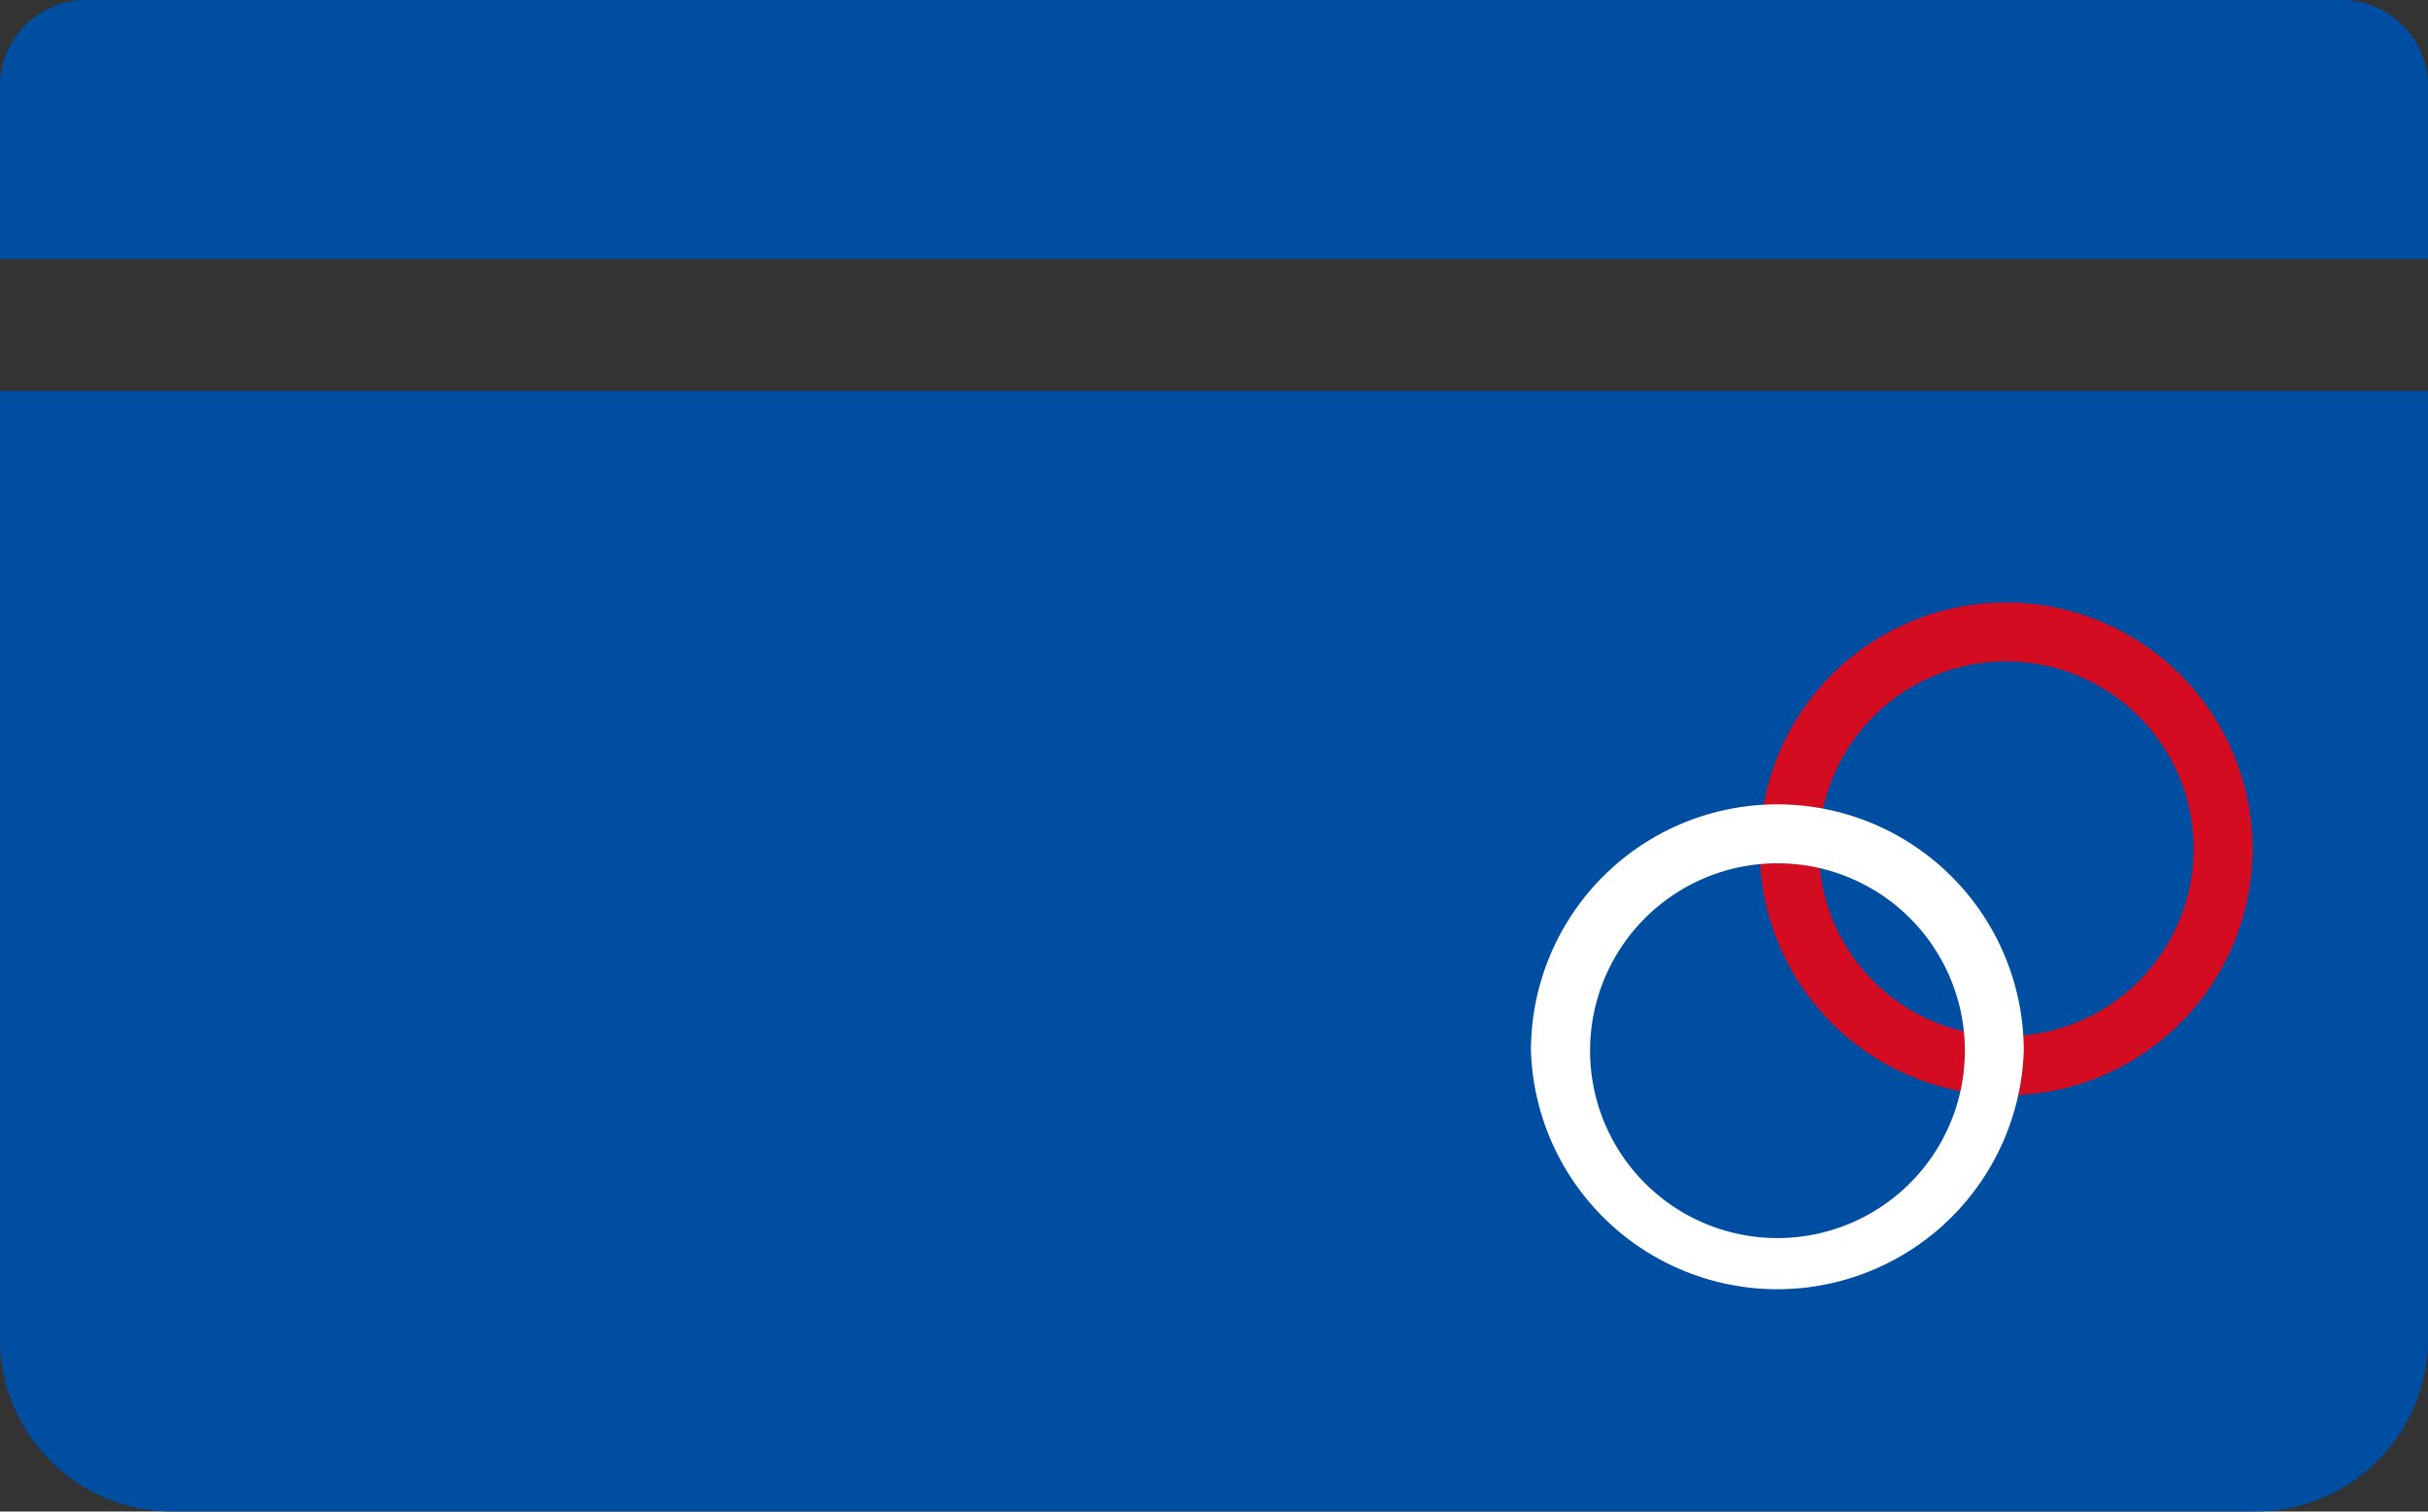
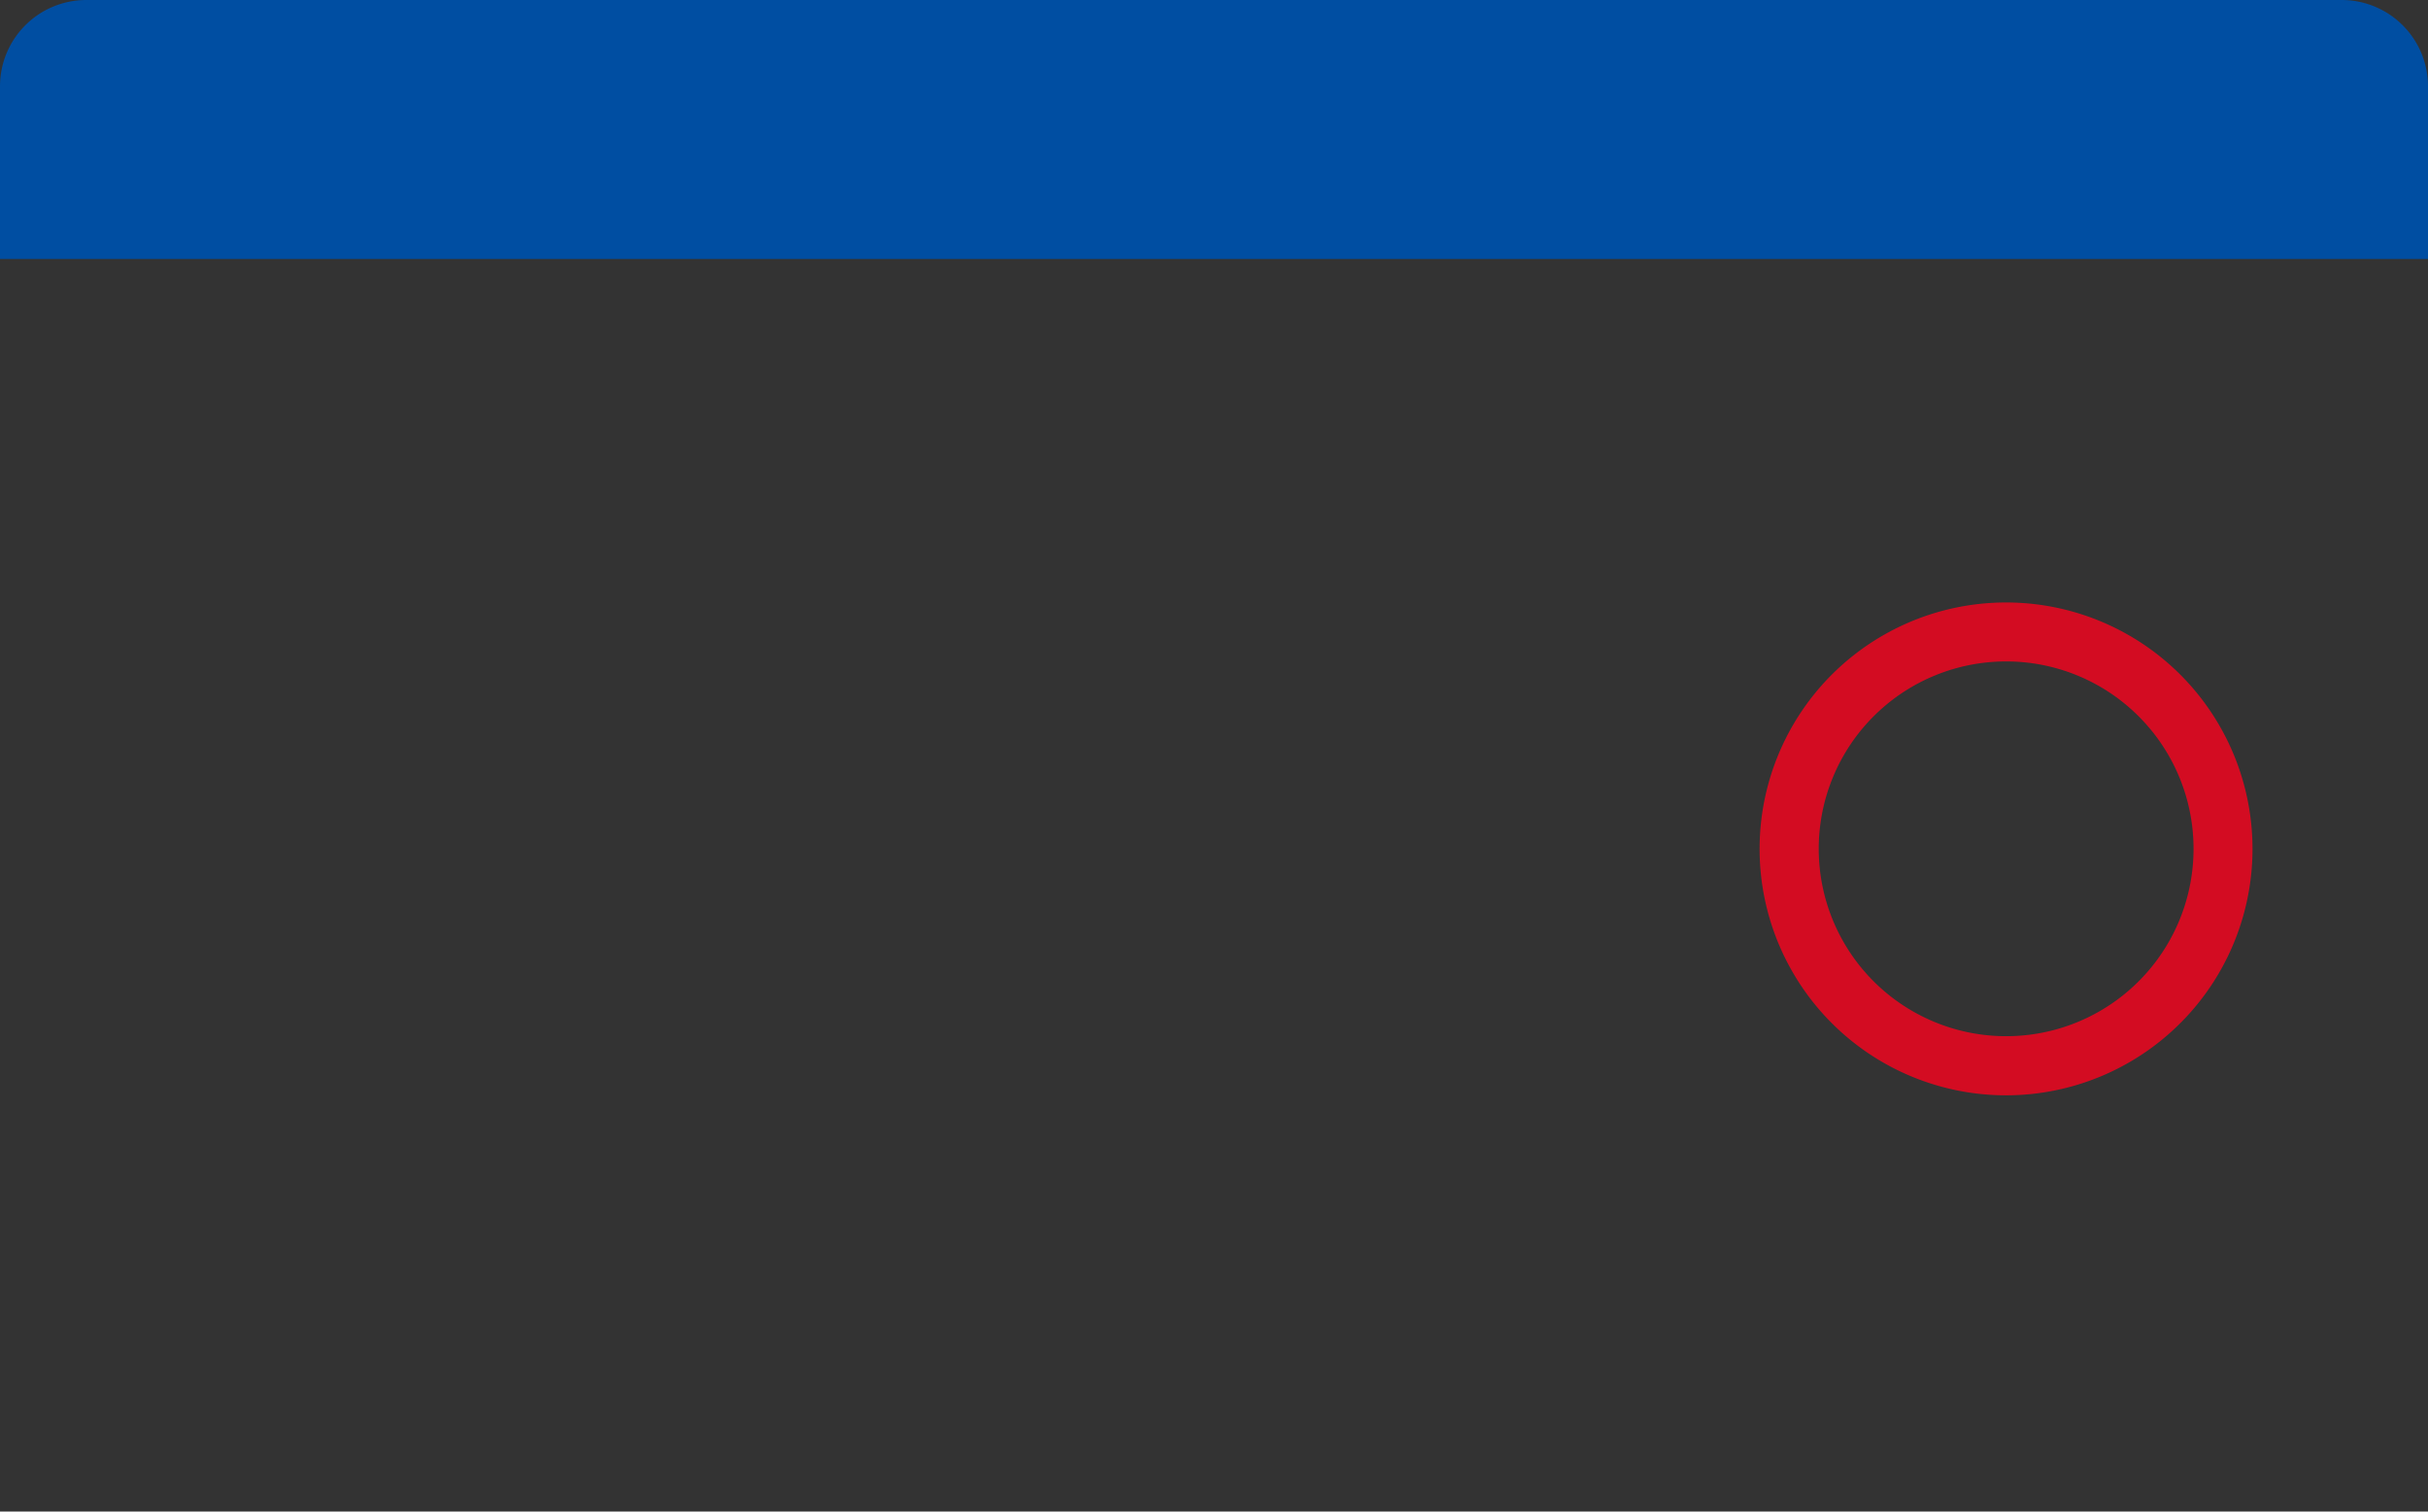
<svg xmlns="http://www.w3.org/2000/svg" width="28.127" height="17.512" viewBox="0 0 28.127 17.512">
  <rect x="0" y="0" width="28.127" height="17.512" fill="#333333" stroke="none" />
  <g id="グループ_49707" data-name="グループ 49707" transform="translate(-946.393 -629.489)">
    <g id="グループ_49222" data-name="グループ 49222" transform="translate(-33.607 34.489)">
-       <path id="長方形_30905" data-name="長方形 30905" d="M0,0H28.127a0,0,0,0,1,0,0V10.982a2,2,0,0,1-2,2H2a2,2,0,0,1-2-2V0A0,0,0,0,1,0,0Z" transform="translate(980 599.53)" fill="#004ea2" />
      <path id="長方形_30906" data-name="長方形 30906" d="M1,0H27.127a1,1,0,0,1,1,1V3a0,0,0,0,1,0,0H0A0,0,0,0,1,0,3V1A1,1,0,0,1,1,0Z" transform="translate(980 595)" fill="#004ea2" />
      <g id="グループ_49221" data-name="グループ 49221" transform="translate(997.735 601.98)">
        <path id="パス_4610" data-name="パス 4610" d="M111.073,0a2.855,2.855,0,1,0,2.854,2.854A2.855,2.855,0,0,0,111.073,0m0,5.025a2.171,2.171,0,1,1,2.171-2.171,2.171,2.171,0,0,1-2.171,2.171" transform="translate(-105.568)" fill="#d30c22" />
-         <path id="パス_4612" data-name="パス 4612" d="M95.894,13.4a2.853,2.853,0,0,0-2.855,2.854,2.856,2.856,0,0,0,5.709,0A2.854,2.854,0,0,0,95.894,13.4m0,5.025a2.171,2.171,0,1,1,2.172-2.171,2.172,2.172,0,0,1-2.172,2.171" transform="translate(-93.039 -11.061)" fill="#fff" />
      </g>
    </g>
  </g>
</svg>